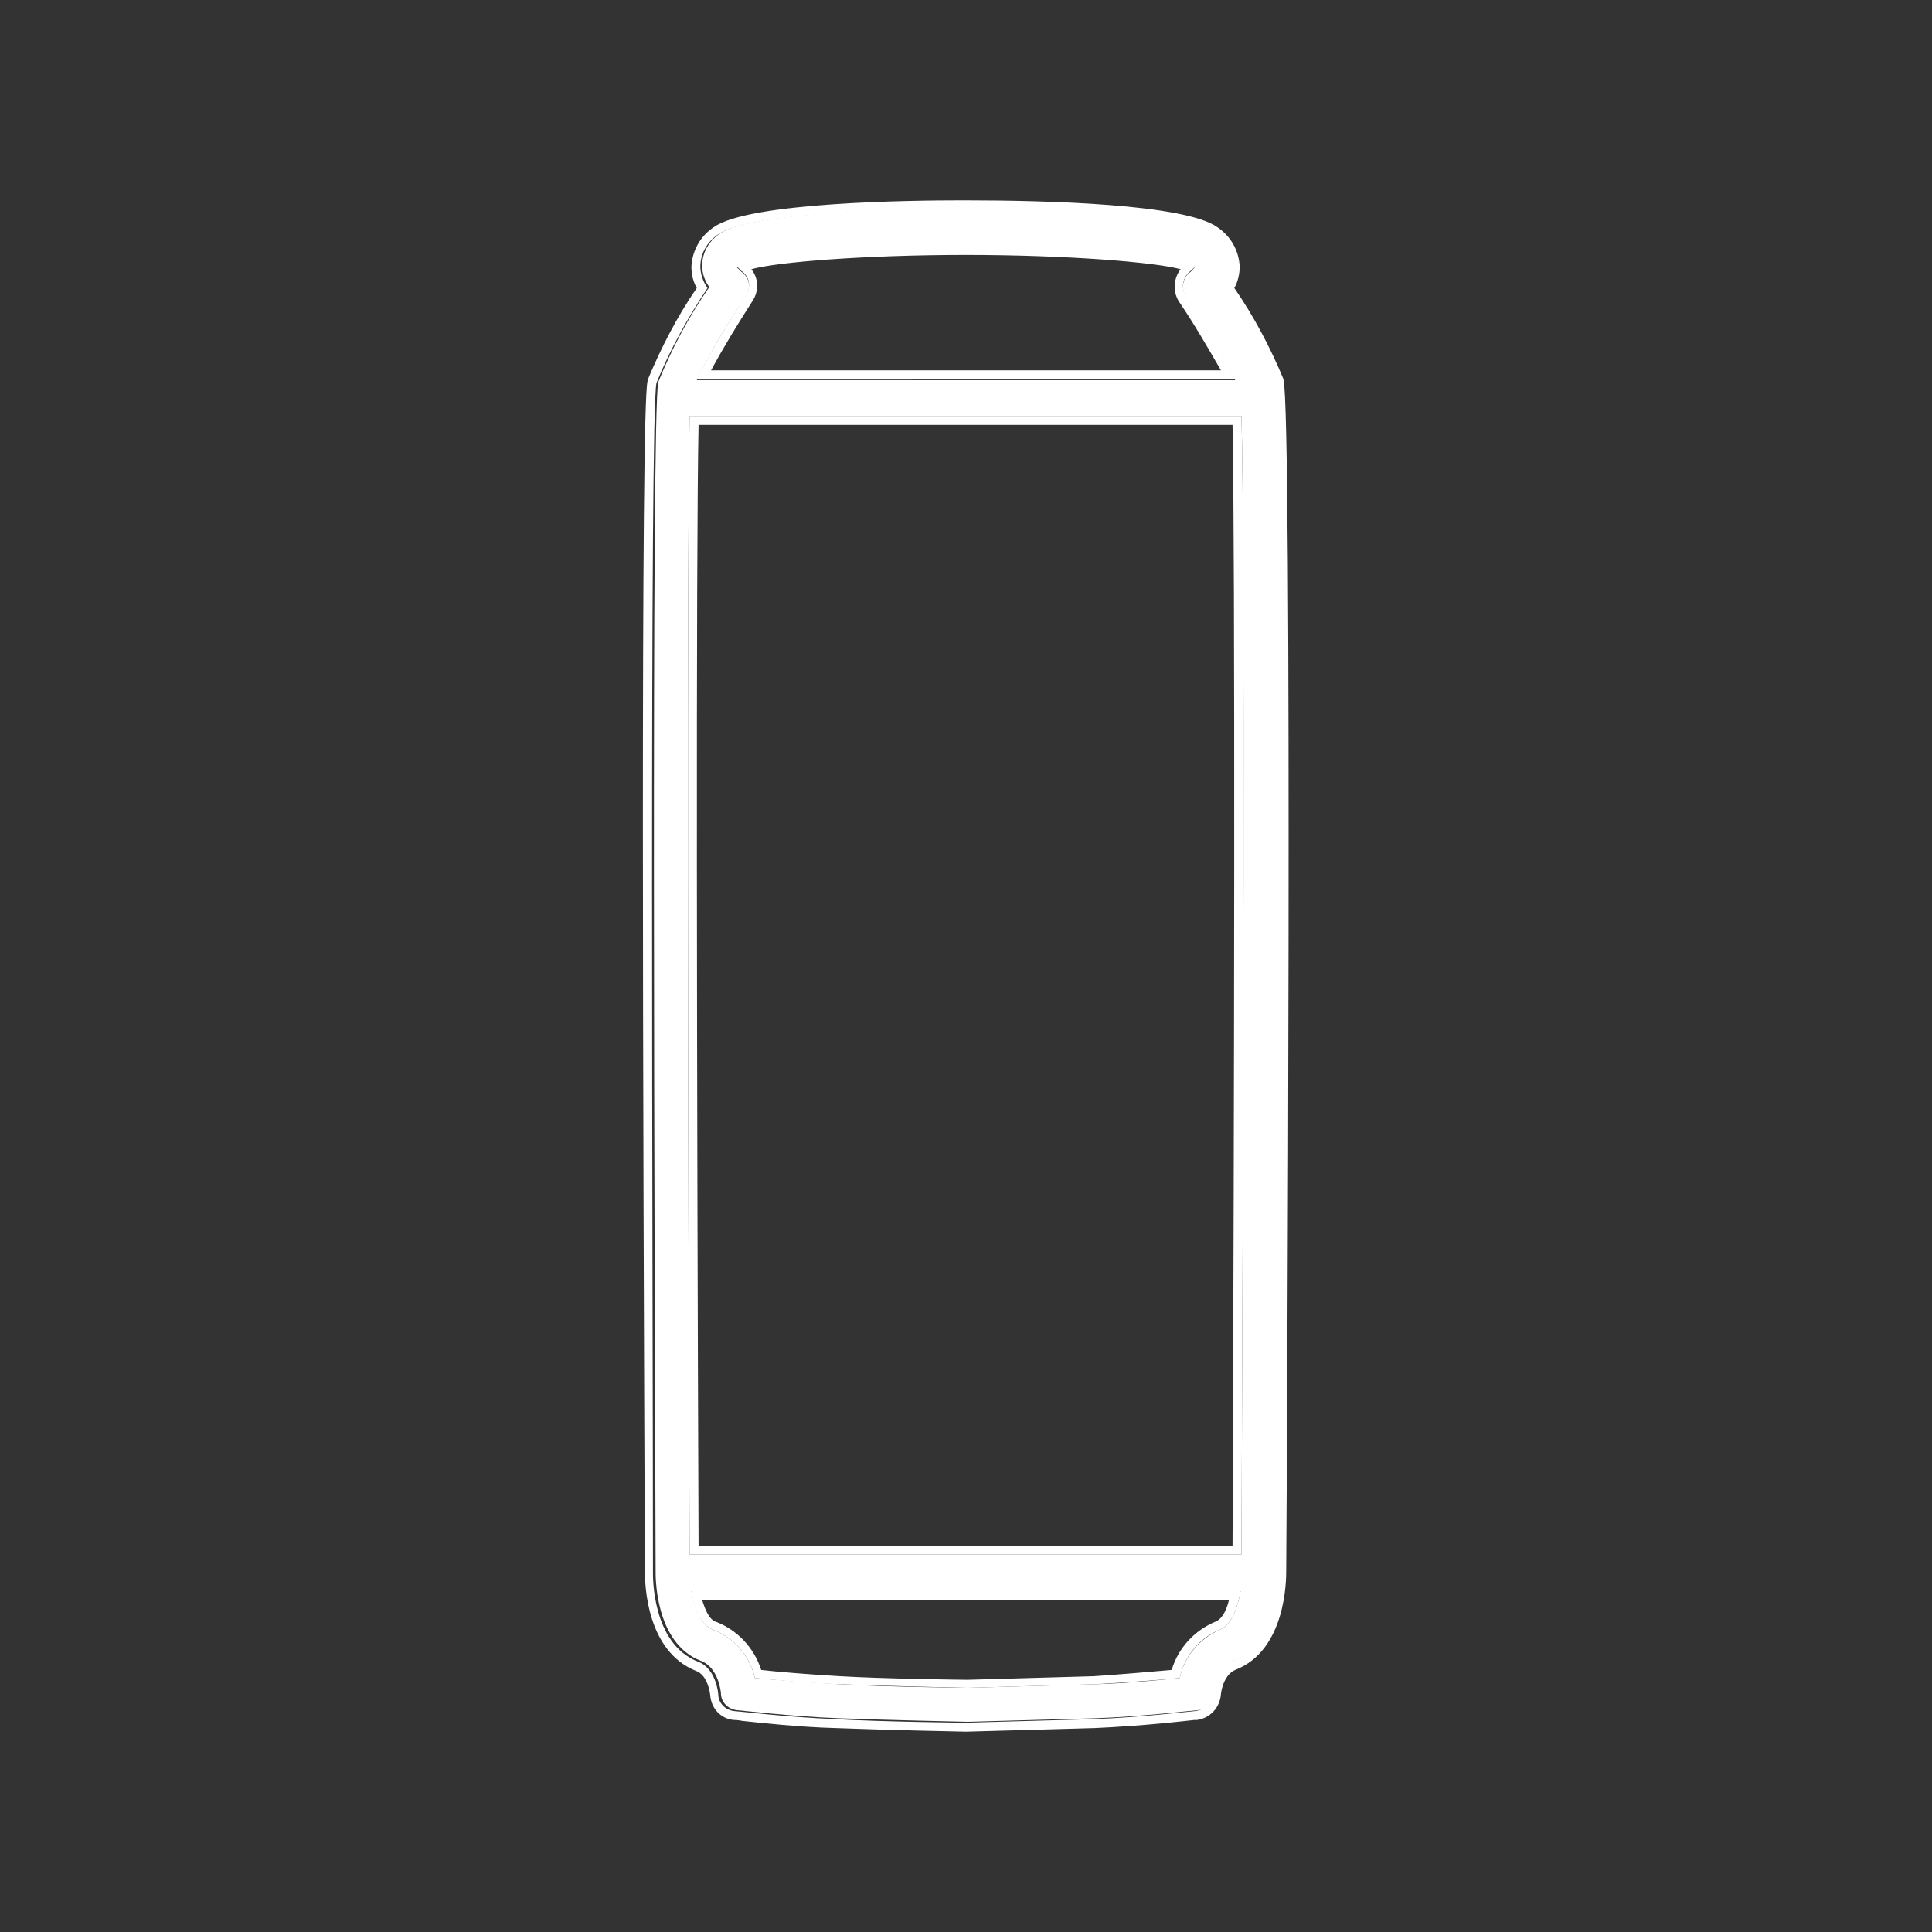
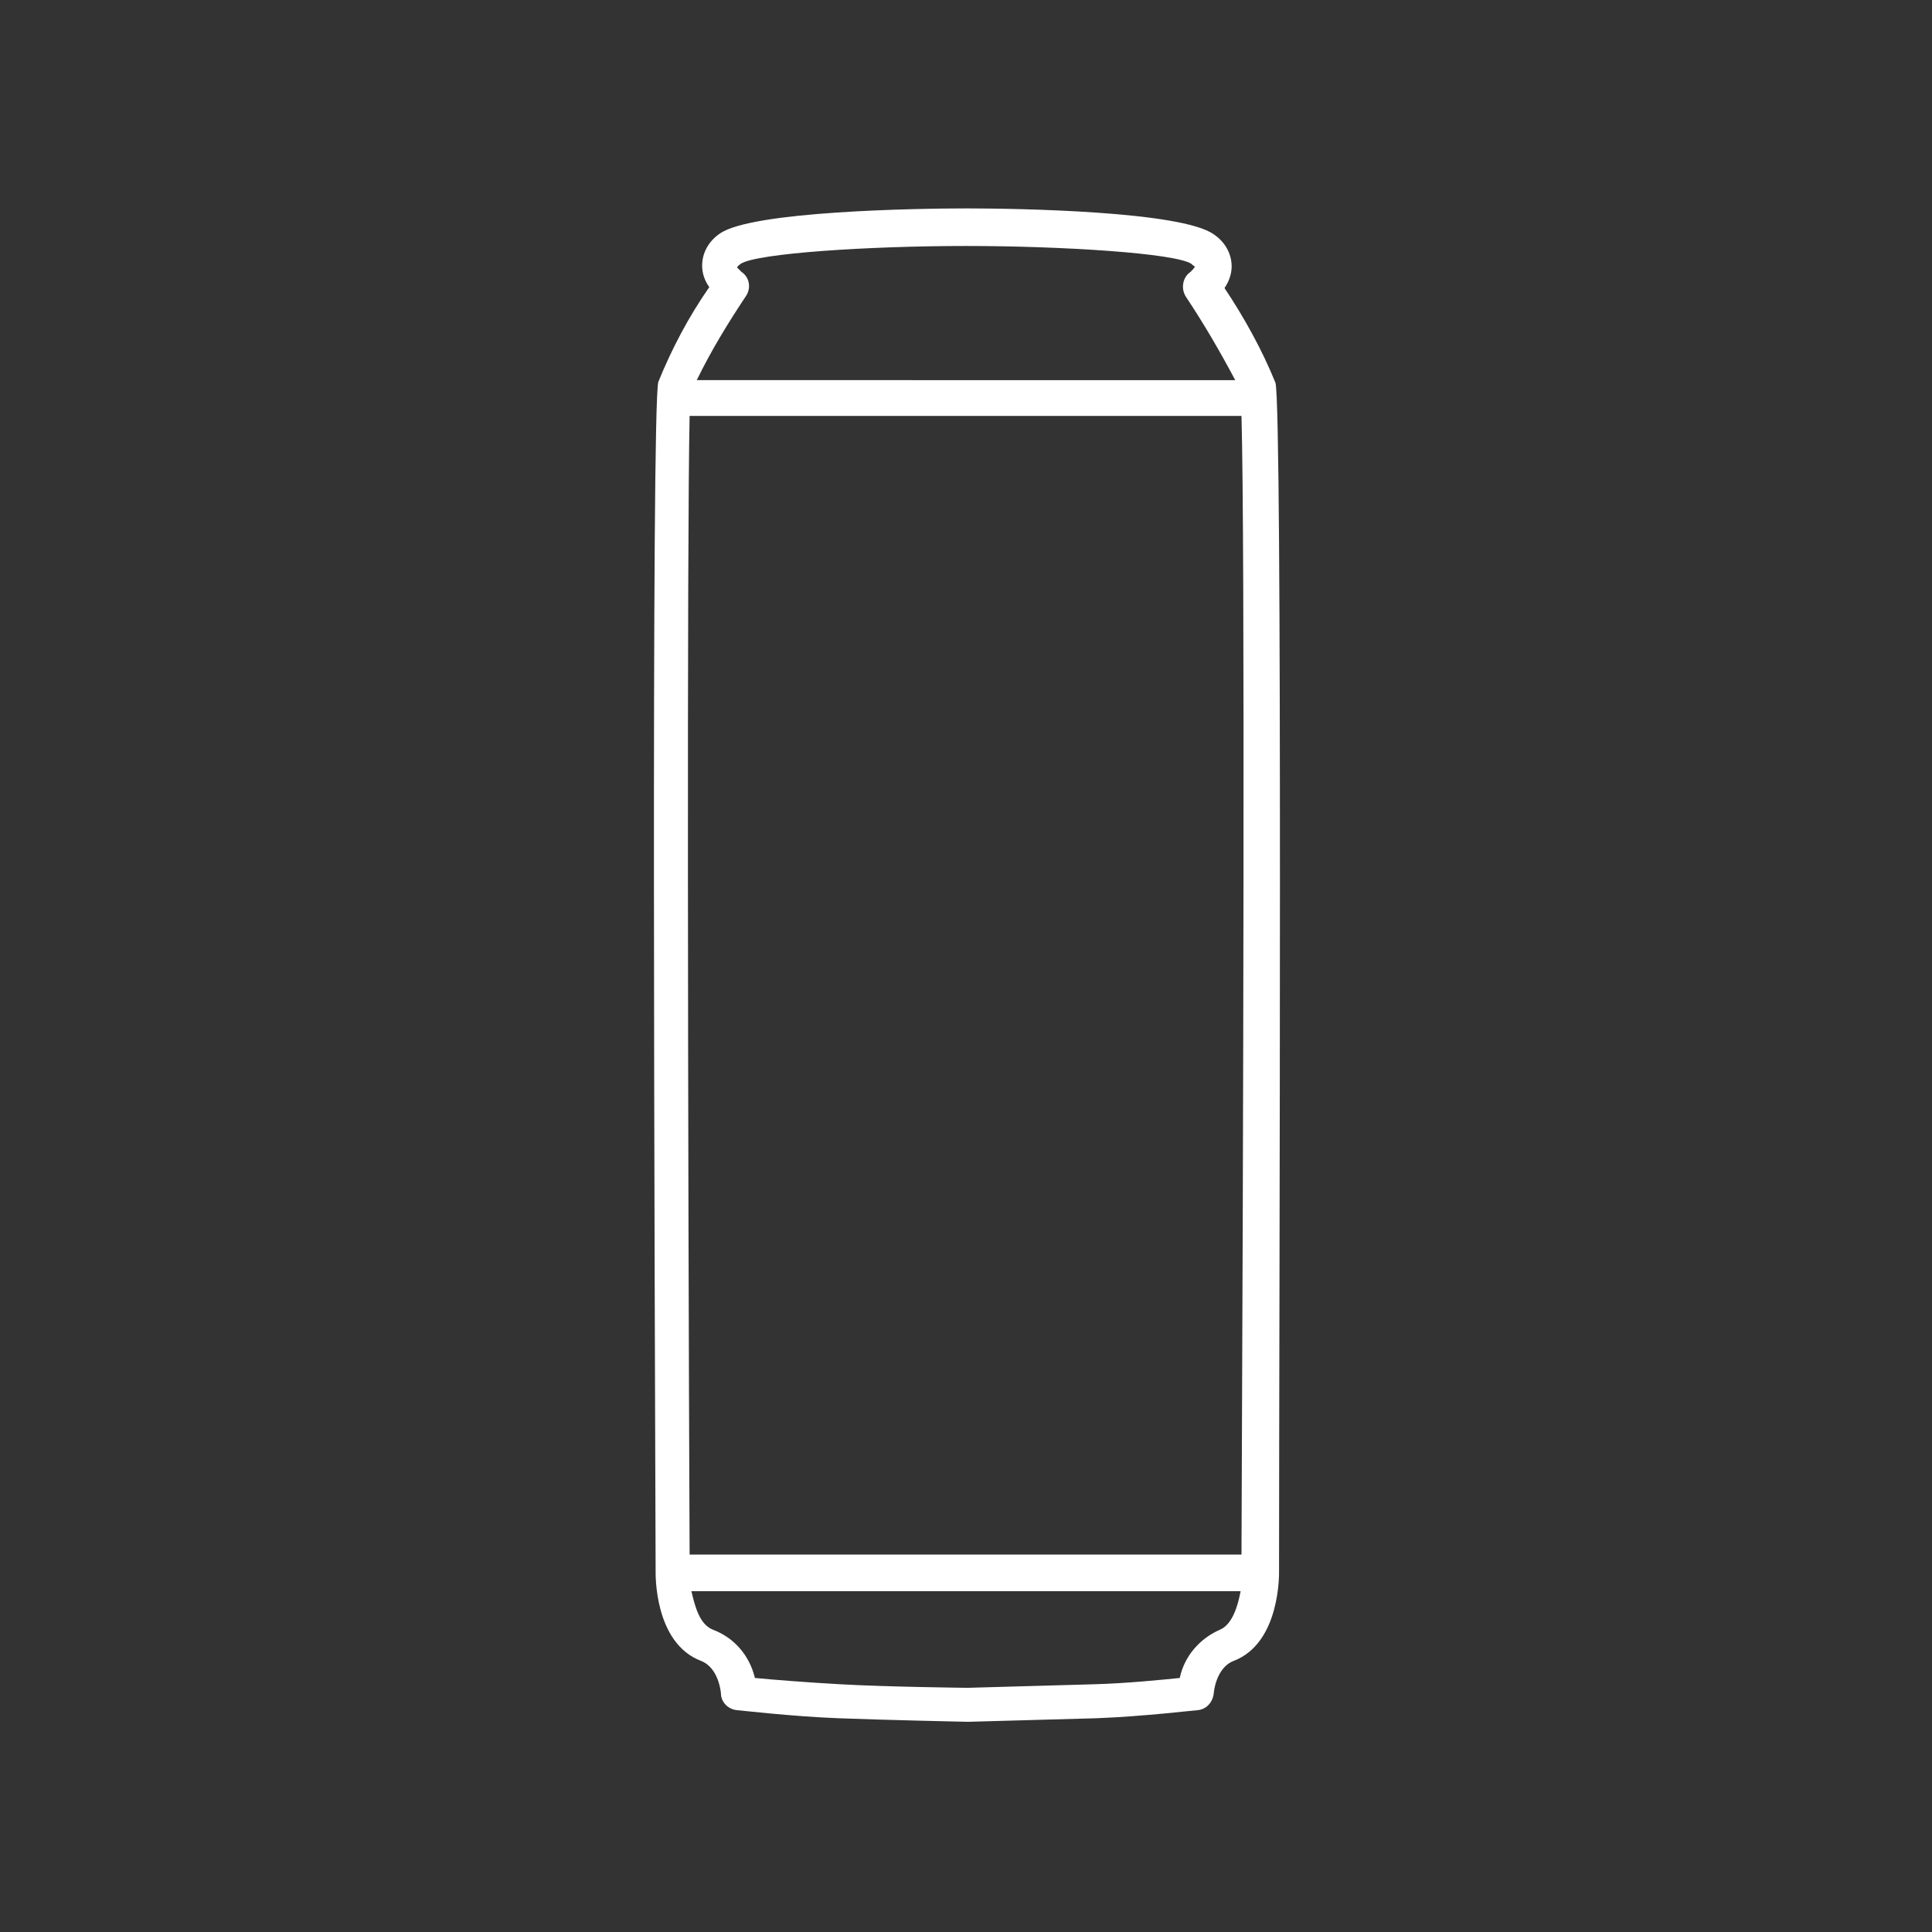
<svg xmlns="http://www.w3.org/2000/svg" version="1.1" id="Layer_1" x="0px" y="0px" viewBox="0 0 216 216" style="enable-background:new 0 0 216 216;" xml:space="preserve">
  <rect x="0" y="0" width="216" height="216" fill="#333333" stroke="none" />
  <style type="text/css"> .st0{fill:#FFFFFF;} </style>
  <g>
    <path class="st0" d="M142.6,42.8c-1.5-3.7-3.5-7.3-5.7-10.6c0.5-0.7,0.8-1.6,0.8-2.4c0-1.5-0.8-2.8-2-3.6c-3.6-2.6-22-2.9-27.6-2.9 c-5.6,0-24,0.3-27.6,2.8c-1.2,0.8-2,2.1-2,3.6c0,0.9,0.3,1.7,0.8,2.4c-2.3,3.3-4.2,6.9-5.7,10.6c-0.8,3.1-0.4,102.5-0.3,132.9 c0,0.3-0.2,8.1,5.1,10.1c2,0.8,2.2,3.6,2.2,3.6c0,1,0.8,1.8,1.8,1.9c0.2,0,6.1,0.7,11.3,0.9c5.2,0.2,14.4,0.4,14.5,0.4l14.4-0.4 c5.3-0.2,11-0.9,11.3-0.9c1-0.1,1.7-0.9,1.8-1.9c0,0,0.2-2.8,2.2-3.6c5.3-2,5.1-9.9,5.1-10.1C143,145.4,143.4,45.9,142.6,42.8 L142.6,42.8z M77.1,173.8c-0.2-46.6-0.3-113.1,0-127.3h61.7c0.4,14.4,0.2,80.8,0,127.3H77.1z M83.4,33.1c0.6-0.9,0.4-2.1-0.5-2.7 c-0.2-0.2-0.3-0.3-0.5-0.5c0,0,0-0.1,0.4-0.4c1.8-1.2,14.5-2,25.2-2s23.4,0.8,25.2,2c0.1,0.1,0.2,0.2,0.4,0.3 c-0.1,0.2-0.3,0.4-0.5,0.6c-0.9,0.6-1.1,1.9-0.5,2.8c2,3,3.8,6.1,5.5,9.3H77.9C79.5,39.2,81.4,36.1,83.4,33.1L83.4,33.1z M136.4,182.2c-2.3,1-4,3-4.5,5.4c-2,0.2-5.9,0.6-9.5,0.7l-14.2,0.4c-0.1,0-9.1-0.1-14.3-0.4c-3.6-0.2-7.4-0.5-9.5-0.7 c-0.6-2.5-2.3-4.5-4.7-5.4c-1.5-0.6-2-2.6-2.4-4.3h61.4C138.4,179.5,137.8,181.6,136.4,182.2L136.4,182.2z" />
-     <path class="st0" d="M107.4,23.4c0.2,0,0.4,0,0.5,0c5.6,0,24,0.3,27.6,2.9c1.2,0.8,2,2.1,2,3.6c0,0.9-0.3,1.7-0.8,2.4 c2.3,3.3,4.2,6.9,5.7,10.6l0,0c0.8,3.1,0.4,102.5,0.3,132.8c0,0.2,0.2,8.1-5.1,10.1c-2,0.8-2.2,3.6-2.2,3.6c0,1-0.8,1.8-1.8,1.9 c-0.2,0-6,0.7-11.3,0.9l-14.4,0.4c-0.2,0-9.4-0.1-14.5-0.4c-5.2-0.2-11-0.9-11.3-0.9c-1-0.1-1.8-0.9-1.8-1.9c0,0-0.2-2.8-2.2-3.6 c-5.3-2-5.1-9.8-5.1-10.1C73,145.3,72.6,45.9,73.4,42.8c1.5-3.7,3.5-7.3,5.7-10.6c-0.5-0.7-0.8-1.6-0.8-2.4c0-1.5,0.8-2.8,2-3.6 C83.9,23.7,101.3,23.4,107.4,23.4 M77.9,42.4h60.2c-1.7-3.2-3.5-6.3-5.5-9.3c-0.6-0.9-0.4-2.1,0.5-2.8c0.2-0.2,0.4-0.3,0.5-0.6 c-0.1-0.1-0.3-0.2-0.4-0.3c-1.8-1.2-14.5-2-25.2-2c-10.7,0-23.4,0.8-25.2,2c-0.4,0.2-0.4,0.4-0.4,0.4c0.2,0.2,0.3,0.3,0.5,0.5 c0.9,0.6,1.1,1.8,0.5,2.7h0C81.4,36.1,79.5,39.2,77.9,42.4 M77.1,173.8h61.7c0.2-46.5,0.4-112.8,0-127.3H77.1 C76.8,60.7,76.9,127.2,77.1,173.8 M138.7,177.9H77.3c0.3,1.7,0.9,3.7,2.4,4.3c2.4,0.9,4.1,2.9,4.7,5.4c2.1,0.2,5.9,0.6,9.5,0.7 c5.2,0.2,14.2,0.4,14.3,0.4l14.2-0.4c3.6-0.2,7.5-0.5,9.5-0.7c0.5-2.4,2.2-4.5,4.5-5.4h0C137.8,181.6,138.4,179.5,138.7,177.9 M107.4,22.4c-5.5,0-23.7,0.2-27.6,3c-1.5,1-2.4,2.6-2.5,4.4c0,0.9,0.2,1.7,0.6,2.4c-2.2,3.2-4,6.7-5.5,10.3c0,0,0,0.1,0,0.1 c-0.8,3-0.5,84.7-0.3,133.1c0,1.5,0.2,8.9,5.7,11.1c1.4,0.5,1.6,2.7,1.6,2.7c0.1,1.5,1.2,2.7,2.7,2.8c0,0,0.1,0,0.1,0 c0,0,0.3,0,0.8,0.1c1.9,0.2,6.4,0.7,10.4,0.8c5.1,0.2,14.3,0.4,14.6,0.4l14.4-0.4c2.2-0.1,5.8-0.3,11.1-0.9l0.3,0 c1.5-0.2,2.6-1.4,2.7-2.9c0,0,0,0,0,0c0,0,0.2-2.1,1.6-2.7c5.7-2.2,5.7-10.1,5.7-11.1h0c0.1-13.2,0.7-129.5-0.3-133.1 c0,0,0-0.1,0-0.1c-1.5-3.6-3.3-7-5.5-10.2c0.4-0.7,0.6-1.6,0.6-2.4c-0.1-1.8-1-3.4-2.5-4.4c-3.6-2.6-19.2-3-28.2-3L107.4,22.4 L107.4,22.4z M84,30.1c2.8-0.8,12.7-1.6,24-1.6c11.1,0,21.1,0.8,24,1.6c-0.8,1-0.9,2.5-0.2,3.6c1.7,2.5,3.2,5.1,4.7,7.7H79.5 c1.4-2.6,3-5.2,4.6-7.7C84.9,32.5,84.8,31.1,84,30.1L84,30.1z M78.1,47.5h59.7c0.3,15.2,0.2,75.1,0,125.3H78.1 C77.9,122.2,77.8,62.5,78.1,47.5L78.1,47.5z M78.5,178.9h58.9c-0.4,1.6-1,2.2-1.5,2.4c-2.4,1-4.2,3-4.9,5.4 c-2.3,0.2-5.7,0.5-8.7,0.7l-14.1,0.4c-0.4,0-9.2-0.1-14.3-0.4c-3.5-0.2-7.1-0.5-8.8-0.7c-0.8-2.5-2.7-4.5-5.1-5.4 C79.2,181,78.8,179.8,78.5,178.9L78.5,178.9z" />
  </g>
</svg>